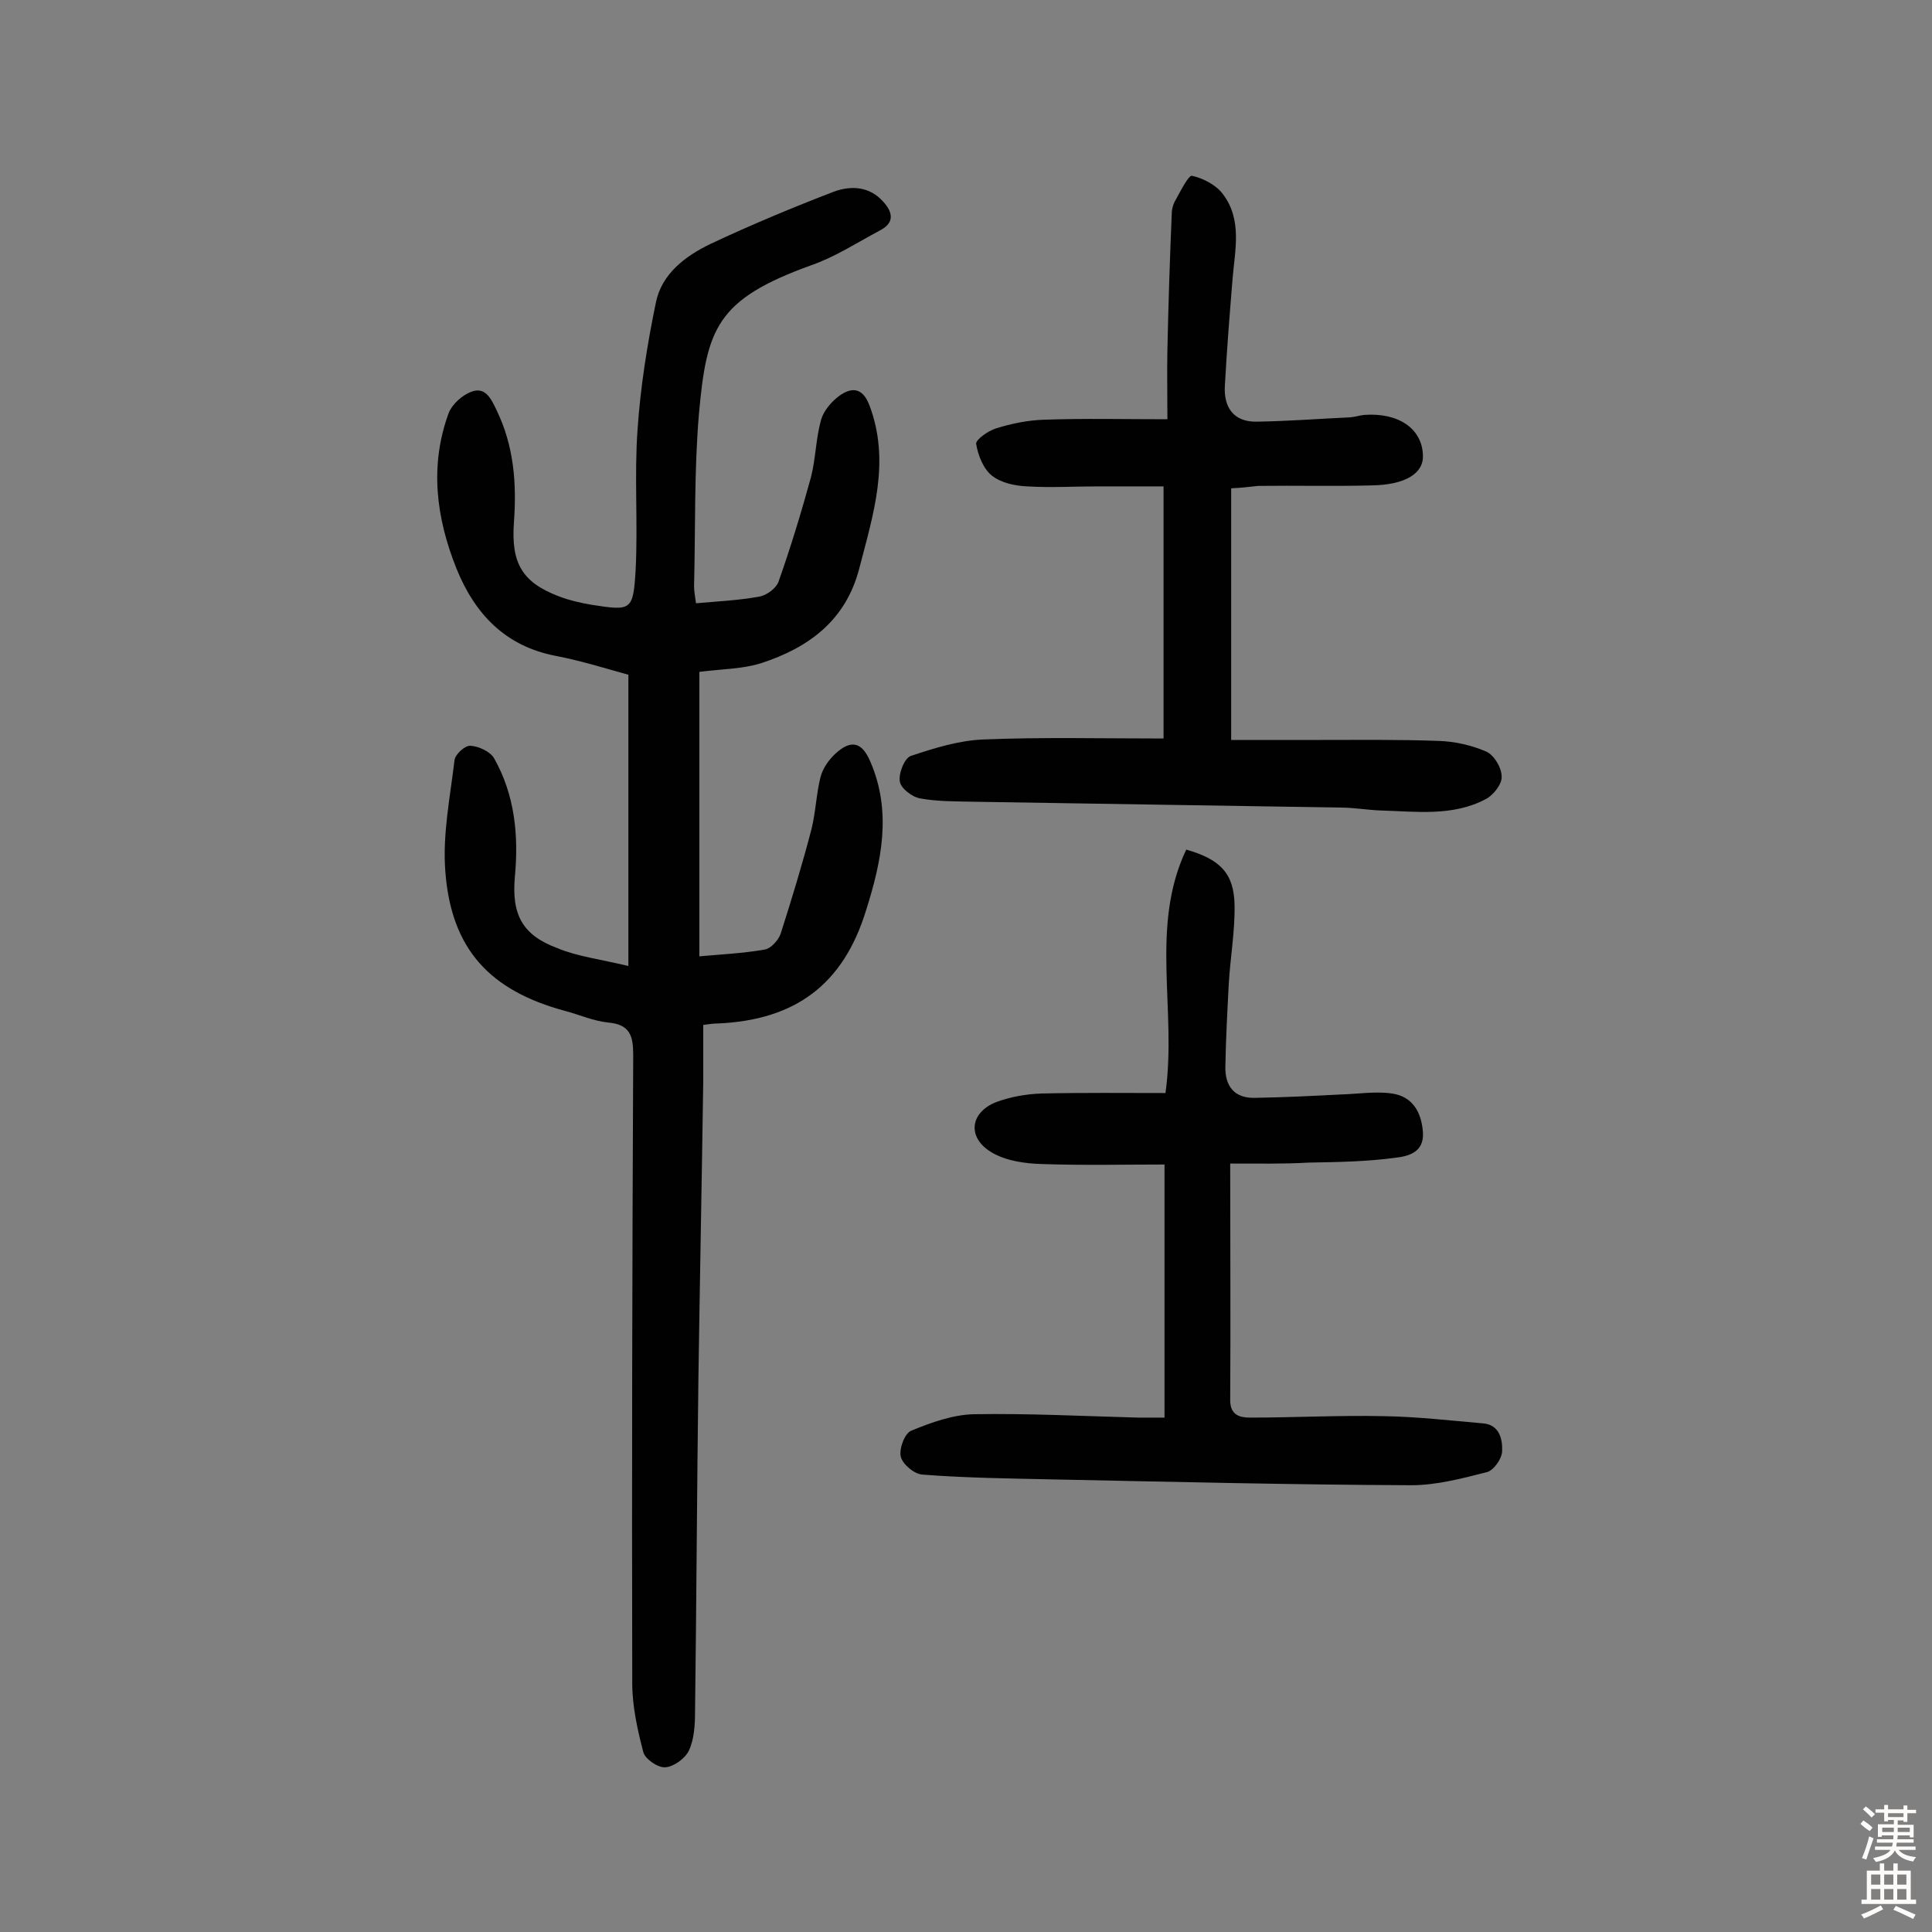
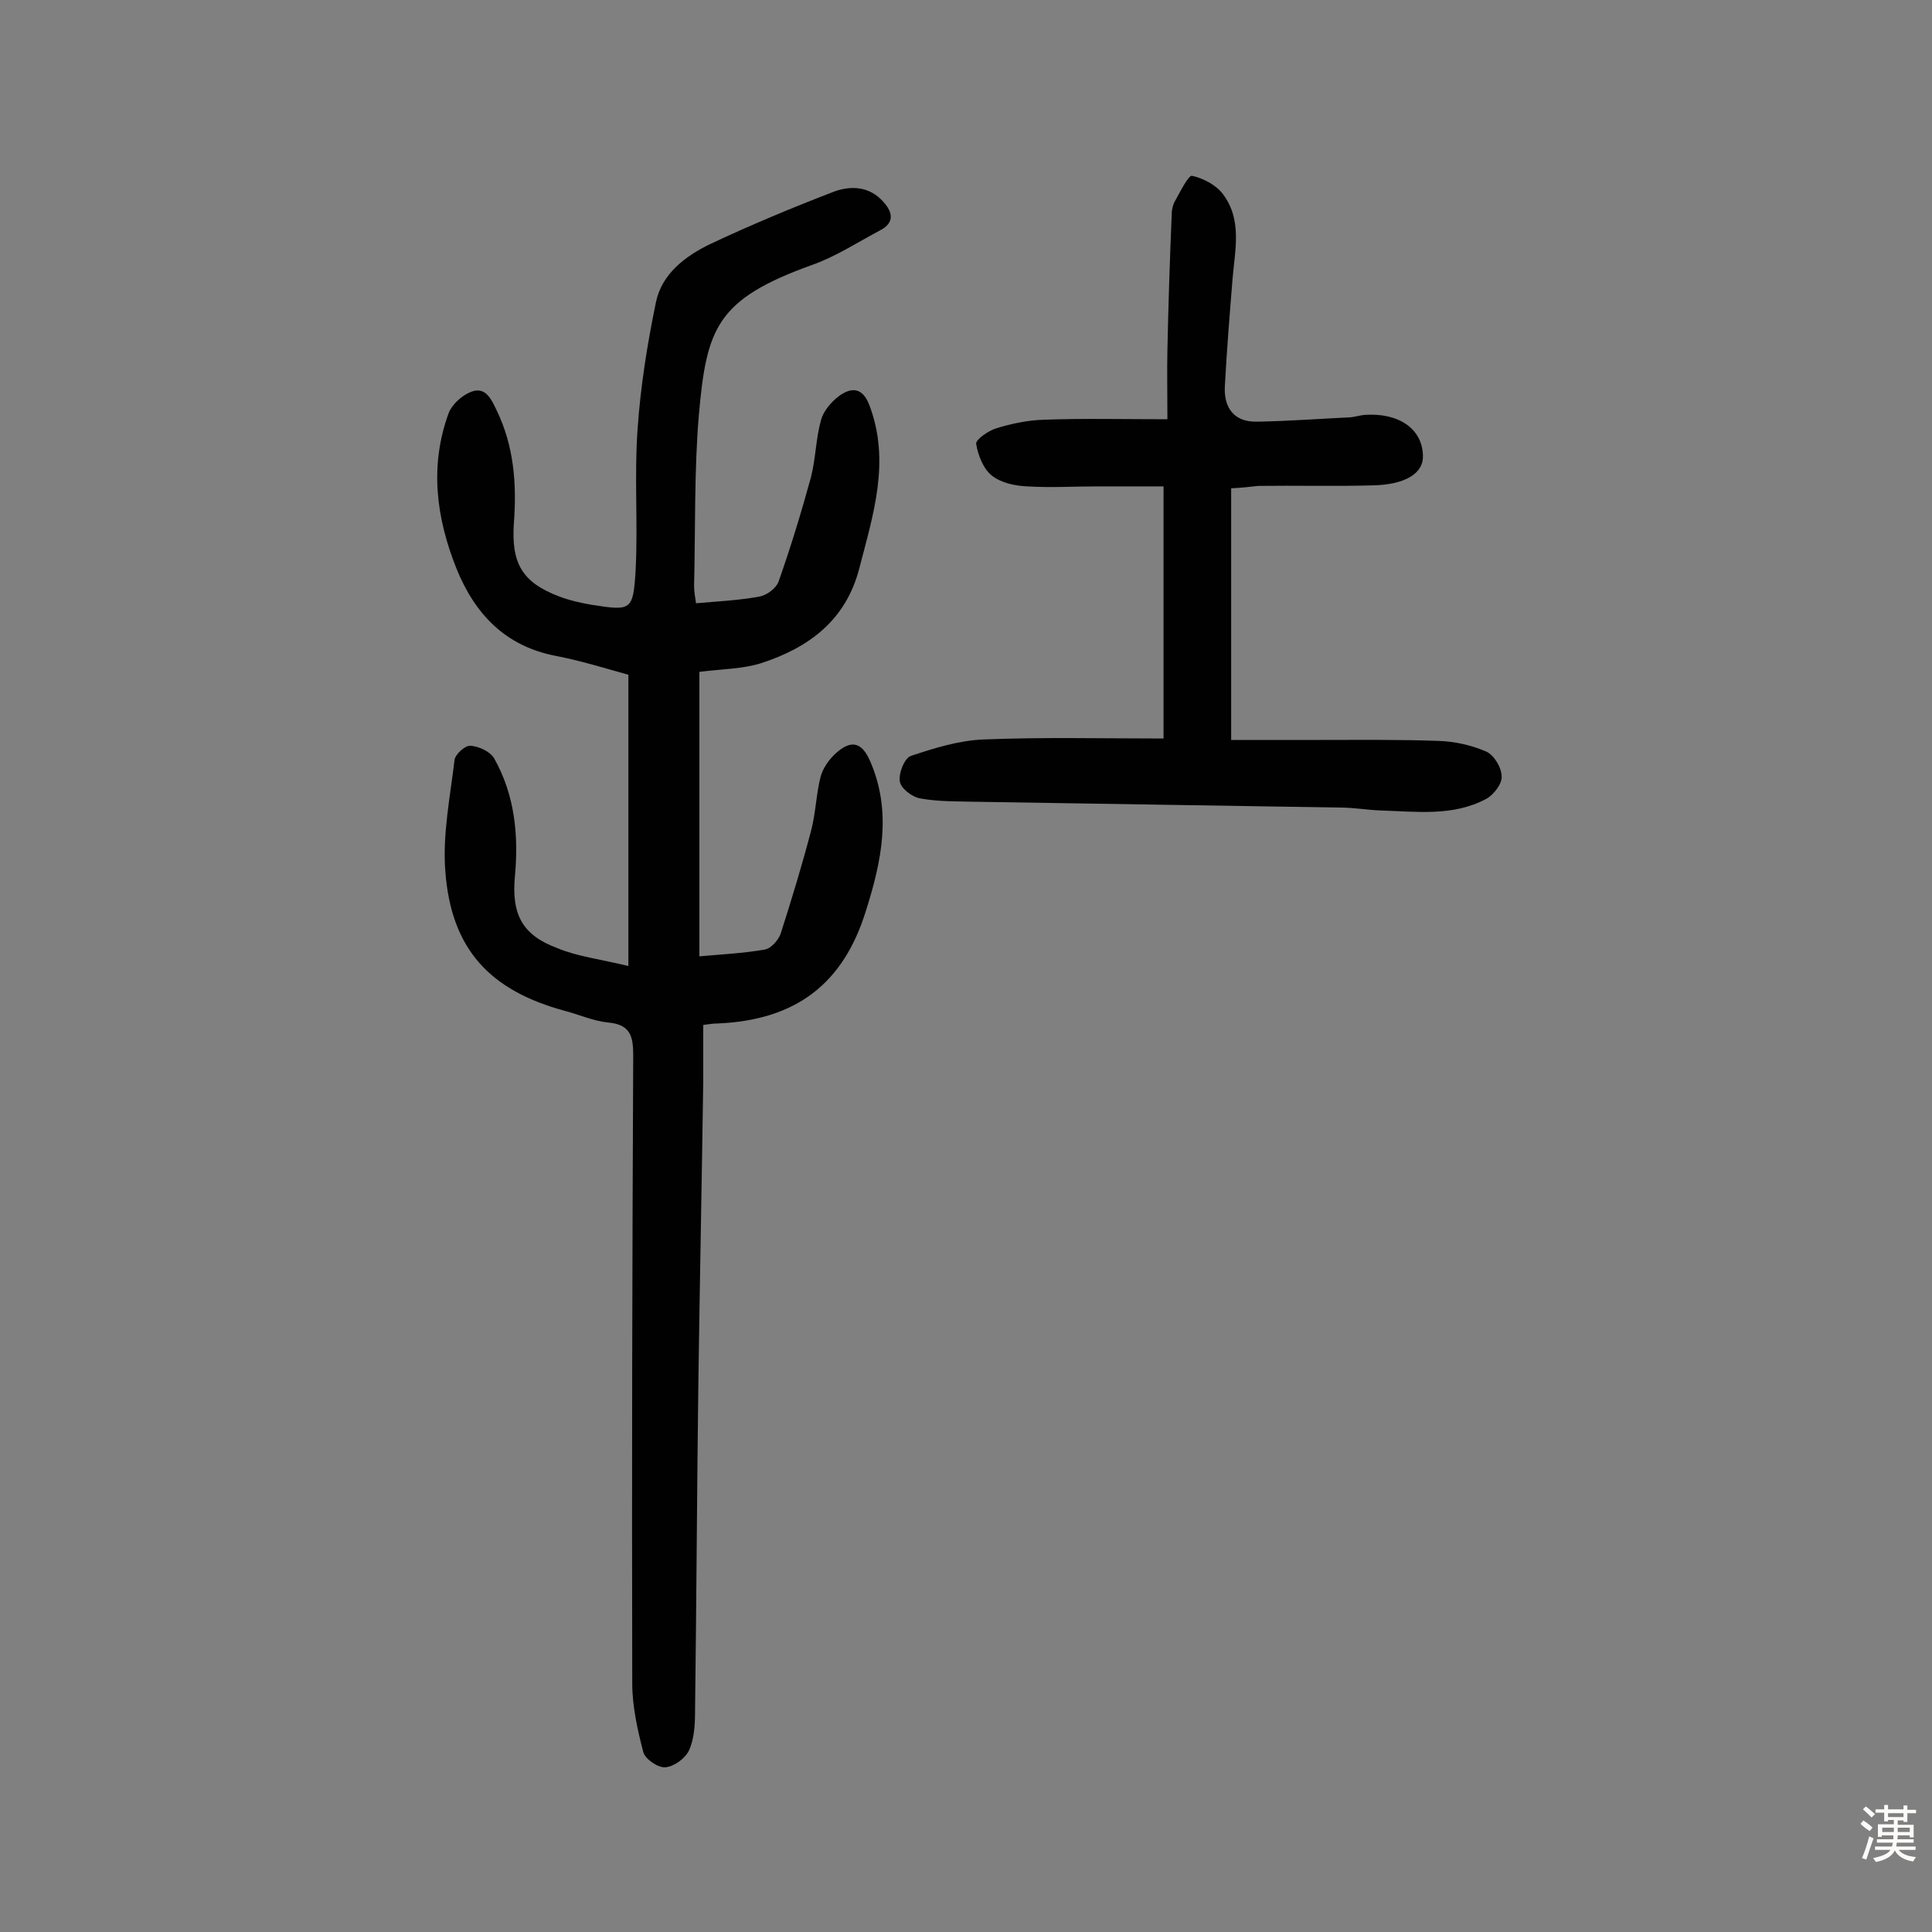
<svg xmlns="http://www.w3.org/2000/svg" enable-background="new 0 0 400 400" viewBox="0 0 400 400">
  <rect x="0" y="0" width="400" height="400" fill="#808080" stroke="none" />
  <g fill="#010102">
    <path d="m130.1 200c0-21 0-40.4 0-60.3-4.7-1.3-9.8-2.9-15-3.9-10.5-2-16.8-8.7-20.6-18.1-4.2-10.5-5.6-21.3-1.6-32.2.7-1.8 2.8-3.7 4.7-4.4 2.9-1.1 4.1 1.5 5.2 3.8 3.6 7.4 4.2 15.2 3.6 23.3-.6 8.4 1.7 12.4 9.4 15.3 2.1.8 4.3 1.3 6.6 1.7 8.3 1.3 8.7 1.3 9.2-7.2.5-9.7-.3-19.4.4-29.1.6-8.8 2-17.6 3.8-26.3 1.2-5.9 6.1-9.6 11.3-12.1 8.3-3.9 16.9-7.5 25.5-10.8 3.5-1.3 7.4-1.2 10.3 2.1 1.9 2.1 2.4 4.3-.7 5.9-4.7 2.5-9.3 5.5-14.2 7.2-19.7 7.1-21.7 13.1-23.3 30.9-1 11.8-.7 23.7-1 35.5 0 1.1.2 2.2.4 3.6 4.5-.4 8.9-.6 13.2-1.4 1.5-.3 3.4-1.7 3.9-3.1 2.5-7.1 4.7-14.3 6.7-21.6 1-3.9 1-8 2.1-11.9.5-1.8 2.1-3.7 3.7-4.9 2.6-1.9 4.9-1.8 6.3 1.9 4.4 11.6.8 22.6-2.1 33.8-2.8 10.8-10.5 16.4-20.3 19.6-3.8 1.2-8 1.2-12.8 1.8v58.9c4.3-.4 8.9-.6 13.5-1.4 1.3-.2 2.8-1.9 3.3-3.2 2.3-7.2 4.5-14.4 6.4-21.7.9-3.6 1-7.4 1.9-10.9.5-1.8 1.7-3.5 3.1-4.8 3.3-3 5.5-2.3 7.2 1.7 4.5 10.4 2.3 20.7-.9 30.8-4.7 15.3-14.6 22.7-30.7 23.4-.8 0-1.6.1-3 .3v11.7c-.3 20.5-.7 40.9-1 61.4-.3 23-.4 46.1-.7 69.2 0 2.7-.2 5.7-1.3 8-.8 1.6-3.1 3.3-4.9 3.4-1.5.1-4.1-1.7-4.5-3.1-1.2-4.6-2.3-9.5-2.3-14.3-.1-43.4 0-86.8.2-130.1 0-4-.7-6.3-5.2-6.7-3-.3-5.9-1.6-8.9-2.4-15.6-4.2-23.6-12.8-24.8-28.9-.6-7.6 1-15.4 1.9-23 .1-1.2 2.2-3.1 3.3-3 1.7.1 4.1 1.2 4.9 2.6 4.3 7.6 5.1 16 4.3 24.5-.7 7.8 1.5 12.1 8.8 14.8 4 1.7 8.9 2.3 14.7 3.7z" />
-     <path d="m254.7 240.9c0 17.1.1 33.1 0 49 0 3.1 2 3.6 4.1 3.6 9.2 0 18.4-.5 27.6-.3 6.9.1 13.8.9 20.7 1.5 3.4.3 4 3.4 3.9 5.7 0 1.6-1.8 4.1-3.2 4.4-5.1 1.3-10.4 2.7-15.6 2.7-24.7-.1-49.3-.7-74-1.2-9.1-.2-18.2-.3-27.2-1-1.7-.1-4.1-2.1-4.5-3.7s.8-4.9 2.2-5.4c4.1-1.7 8.6-3.3 12.9-3.4 11.3-.2 22.7.4 34 .7h5.5c0-17.6 0-34.7 0-52.4-8.3 0-16.8.2-25.4-.1-3.4-.1-7.2-.6-10.2-2.3-5.3-3-4.8-8.3.7-10.5 2.9-1.1 6.3-1.7 9.4-1.8 8.6-.2 17.1-.1 25.7-.1 2.4-17.2-3.3-34.4 4.3-50.4 7 2 9.9 4.9 10 11.5.1 5.5-.9 10.9-1.2 16.4-.3 5.7-.6 11.3-.7 17-.1 4 1.8 6.6 6.1 6.5 6-.1 11.9-.4 17.8-.7 3.5-.1 7.2-.7 10.6-.2 4.2.6 6.1 3.8 6.4 8 .3 4.3-3.2 5-5.7 5.3-5.9.8-11.9.9-17.9 1-5.2.3-10.5.2-16.3.2z" />
    <path d="m254.9 101.1v52.1h18.6c8.1 0 16.3-.1 24.4.2 3.3.1 6.8.9 9.8 2.2 1.6.7 3.2 3.3 3.2 5.2.1 1.5-1.7 3.8-3.2 4.6-6.9 3.7-14.5 2.6-21.9 2.4-2.7-.1-5.5-.6-8.2-.6-25.2-.4-50.3-.8-75.5-1.2-3.9-.1-7.8 0-11.6-.7-1.7-.3-4-2.1-4.2-3.5-.3-1.7 1-4.9 2.3-5.3 4.8-1.6 9.9-3.2 15-3.4 12.2-.5 24.3-.2 37.3-.2 0-17 0-34.1 0-52.2-4.1 0-8.9 0-13.6 0-4.9 0-9.8.3-14.6 0-2.5-.1-5.4-.7-7.3-2.2-1.8-1.4-2.9-4.2-3.3-6.6-.1-.9 2.5-2.7 4.1-3.2 3.2-1 6.6-1.7 9.9-1.8 8.3-.3 16.5-.1 25.6-.1 0-5.5-.1-9.9 0-14.4.2-9.4.5-18.8.9-28.2 0-.9.3-2 .8-2.8 1-1.8 2.7-5.2 3.4-5 2.3.5 5 1.9 6.4 3.8 4 5.3 2.5 11.5 2 17.4-.6 7.4-1.2 14.8-1.6 22.2-.3 4.5 1.8 7.6 6.6 7.5 6.5-.1 12.9-.6 19.4-.9 1-.1 1.9-.4 2.9-.5 7-.5 11.9 2.8 12.1 8.3.2 3.8-3.6 6.2-10.7 6.3-7.8.2-15.6 0-23.4.1-1.8.2-3.5.4-5.6.5z" />
  </g>
  <path d="m385.2 377.6.6-.7c.6.4 1.3.9 1.9 1.5l-.6.7c-.8-.5-1.4-1-1.9-1.5zm.3 7.1c.6-1.4 1.1-2.9 1.5-4.5.3.1.6.3.9.4-.5 1.4-1 2.9-1.5 4.4zm.2-10.1.6-.6c.7.5 1.3 1.1 1.9 1.6l-.7.7c-.6-.6-1.2-1.2-1.8-1.7zm8.4-.8h.8v.9h1.8v.7h-1.8v1.8h-.8v-.3h-1.2v.9h3.3v2.6h-.8v-.4h-2.5c0 .3 0 .6-.1.8h3.4v.7h-3.5c0 .3-.1.6-.1.8h4v.7h-3.5c.7.9 1.9 1.3 3.6 1.5-.2.2-.4.5-.6.9-1.9-.3-3.2-1.1-3.8-2.3-.5 1.1-1.8 2-3.9 2.4-.2-.3-.4-.5-.6-.8 1.9-.4 3.1-.9 3.6-1.7h-3.2v-.7h3.5c.1-.2.1-.5.2-.8h-3.3v-.7h3.4c0-.2 0-.5 0-.8h-2.4v.3h-.8v-2.6h3.3v-.9h-1.2v.3h-.8v-1.8h-1.8v-.7h1.8v-.9h.8v.9h3.2zm-4.4 5.5h2.4c0-.3 0-.6 0-.9h-2.4zm1.2-3.1h3.2v-.8h-3.2zm4.4 2.2h-2.4v.9h2.5v-.9z" fill="#fcfbfa" />
-   <path d="m389.2 385.8h.9v1.5h1.9v-1.5h.9v1.5h2.7v6h1.1v.9h-11.3v-.9h1.1v-6h2.7zm.2 8.7.5.8c-1.2.6-2.5 1.3-4 1.9-.2-.3-.3-.6-.6-.8 1.6-.6 3-1.3 4.1-1.9zm-2-4.3h1.9v-2.1h-1.9zm0 3.1h1.9v-2.2h-1.9zm2.7-3.1h1.9v-2.1h-1.9zm0 3.1h1.9v-2.2h-1.9zm2.4 1.3c1.4.6 2.7 1.2 4.1 1.8l-.5.9c-1.5-.7-2.8-1.4-4.1-1.9zm2.2-6.5h-1.9v2.1h1.9zm-1.9 5.2h1.9v-2.2h-1.9z" fill="#fcfbfa" />
</svg>